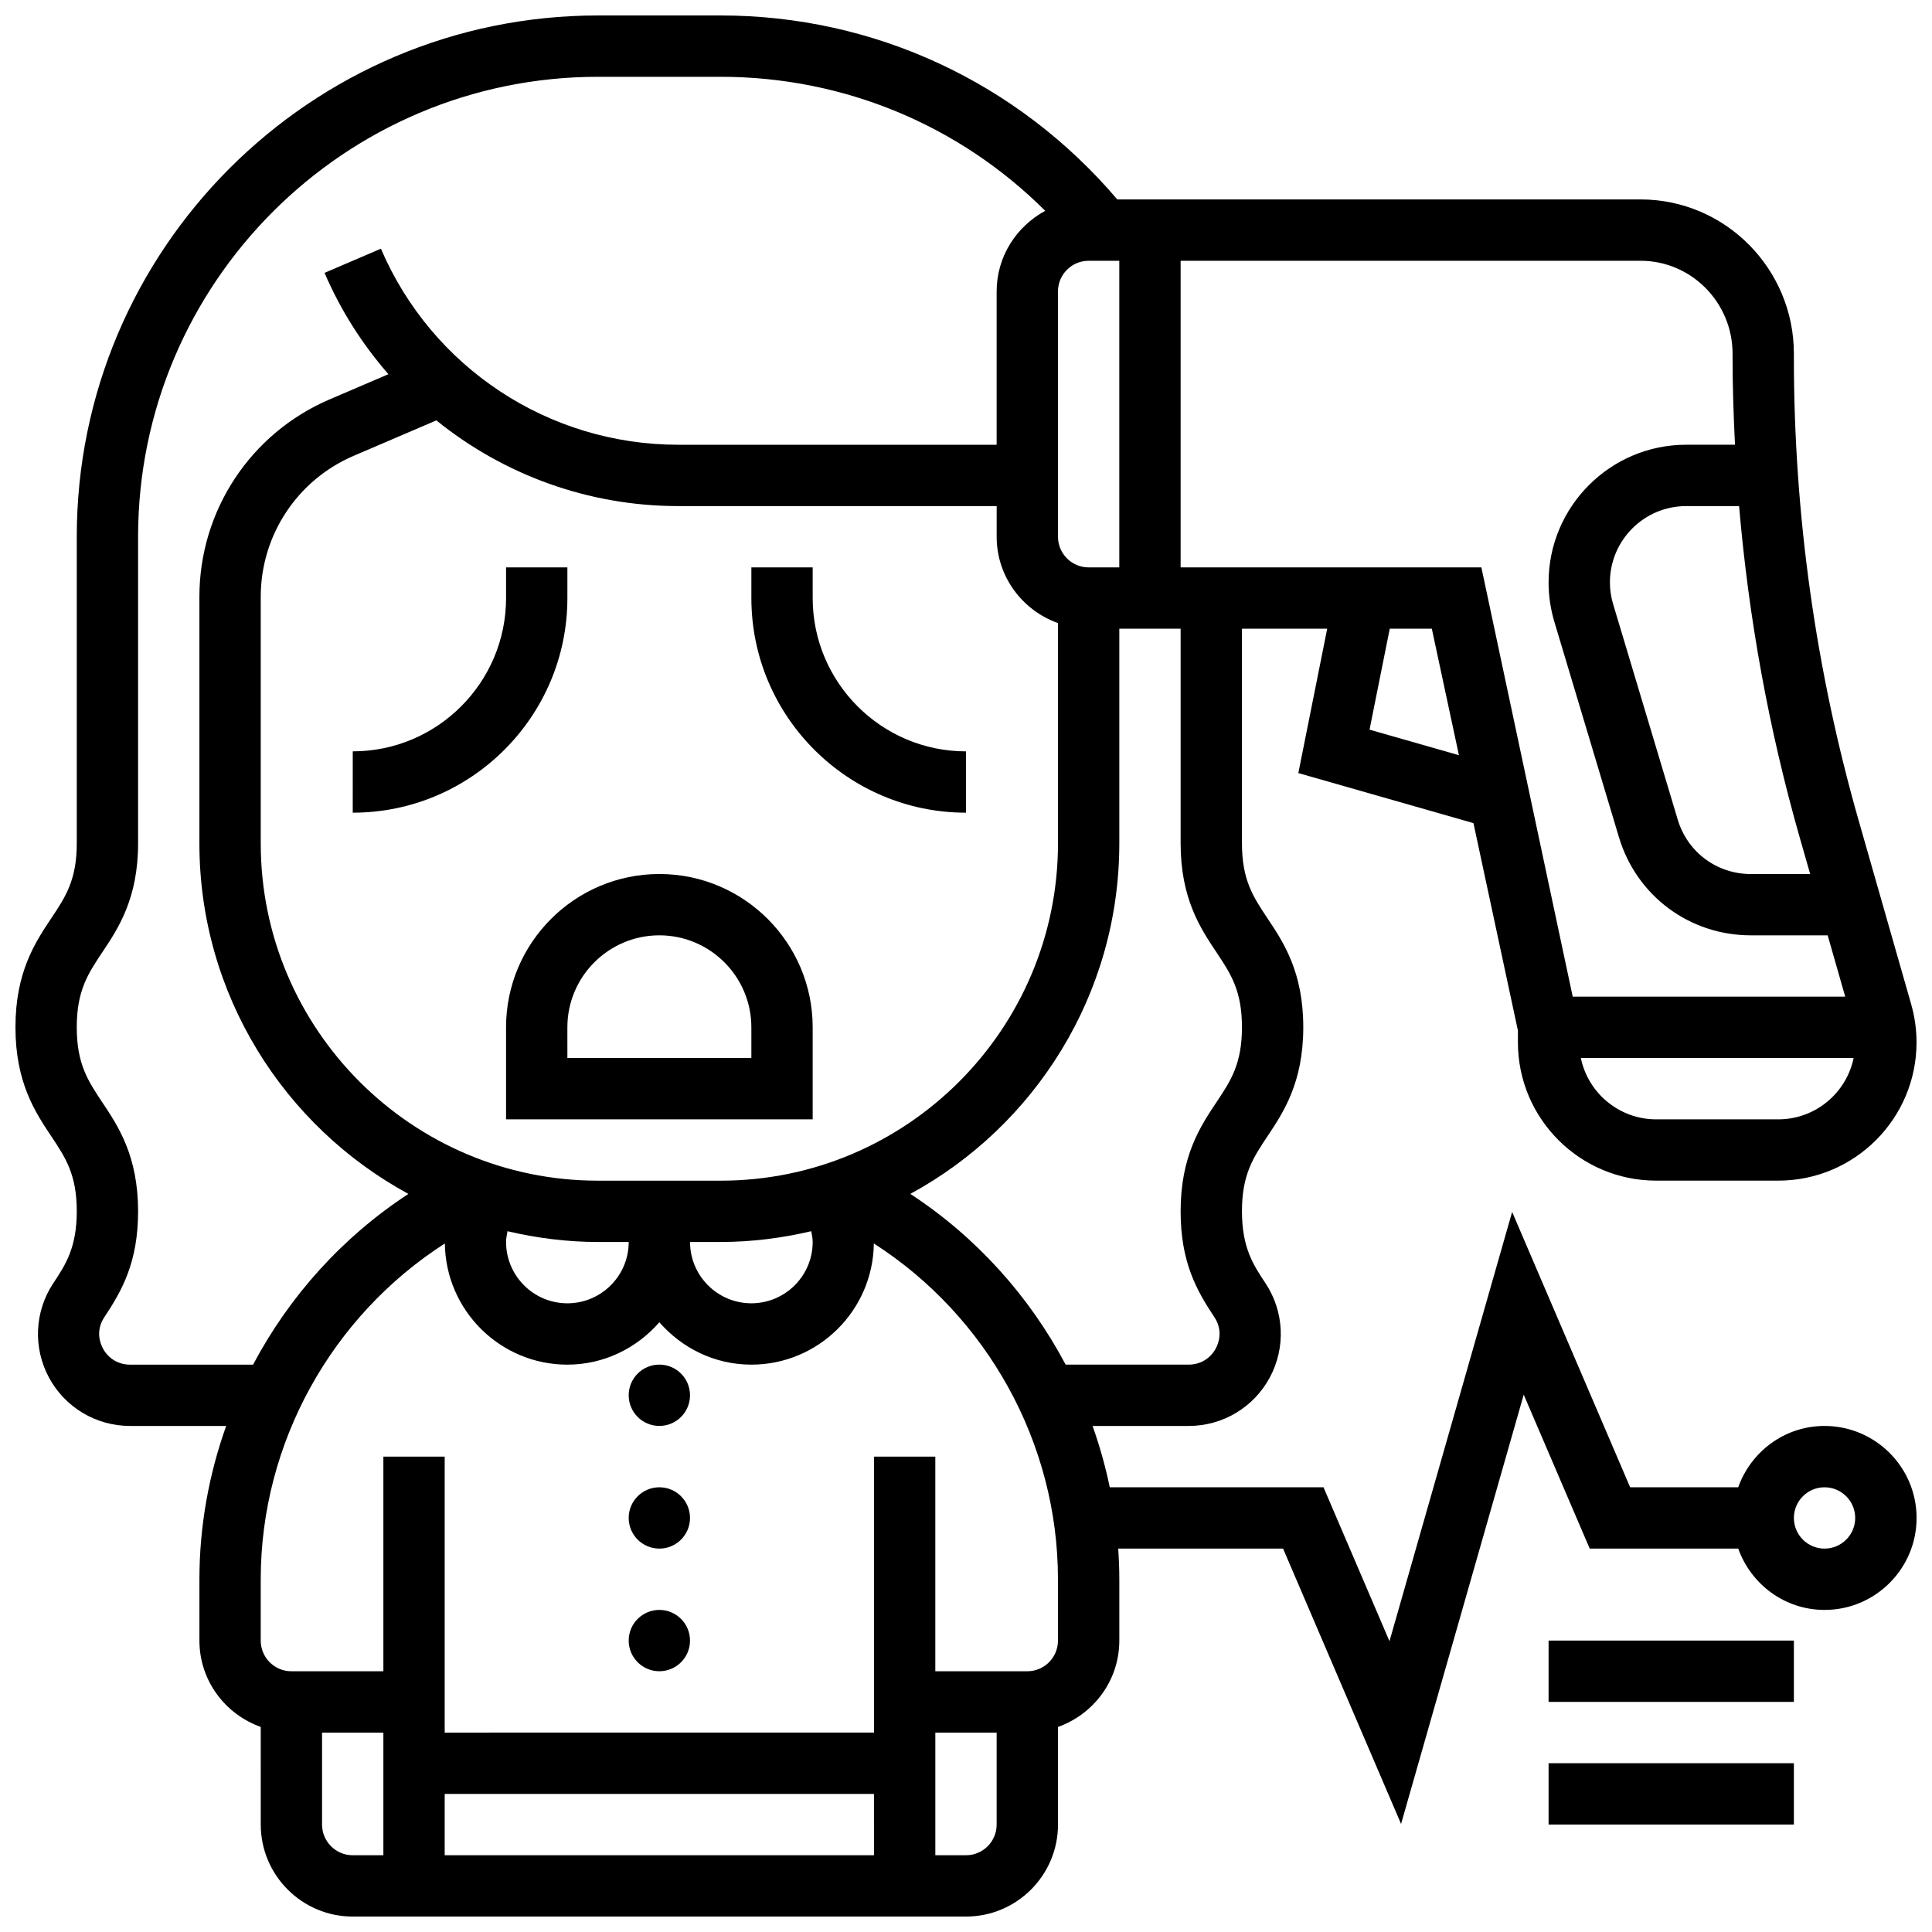
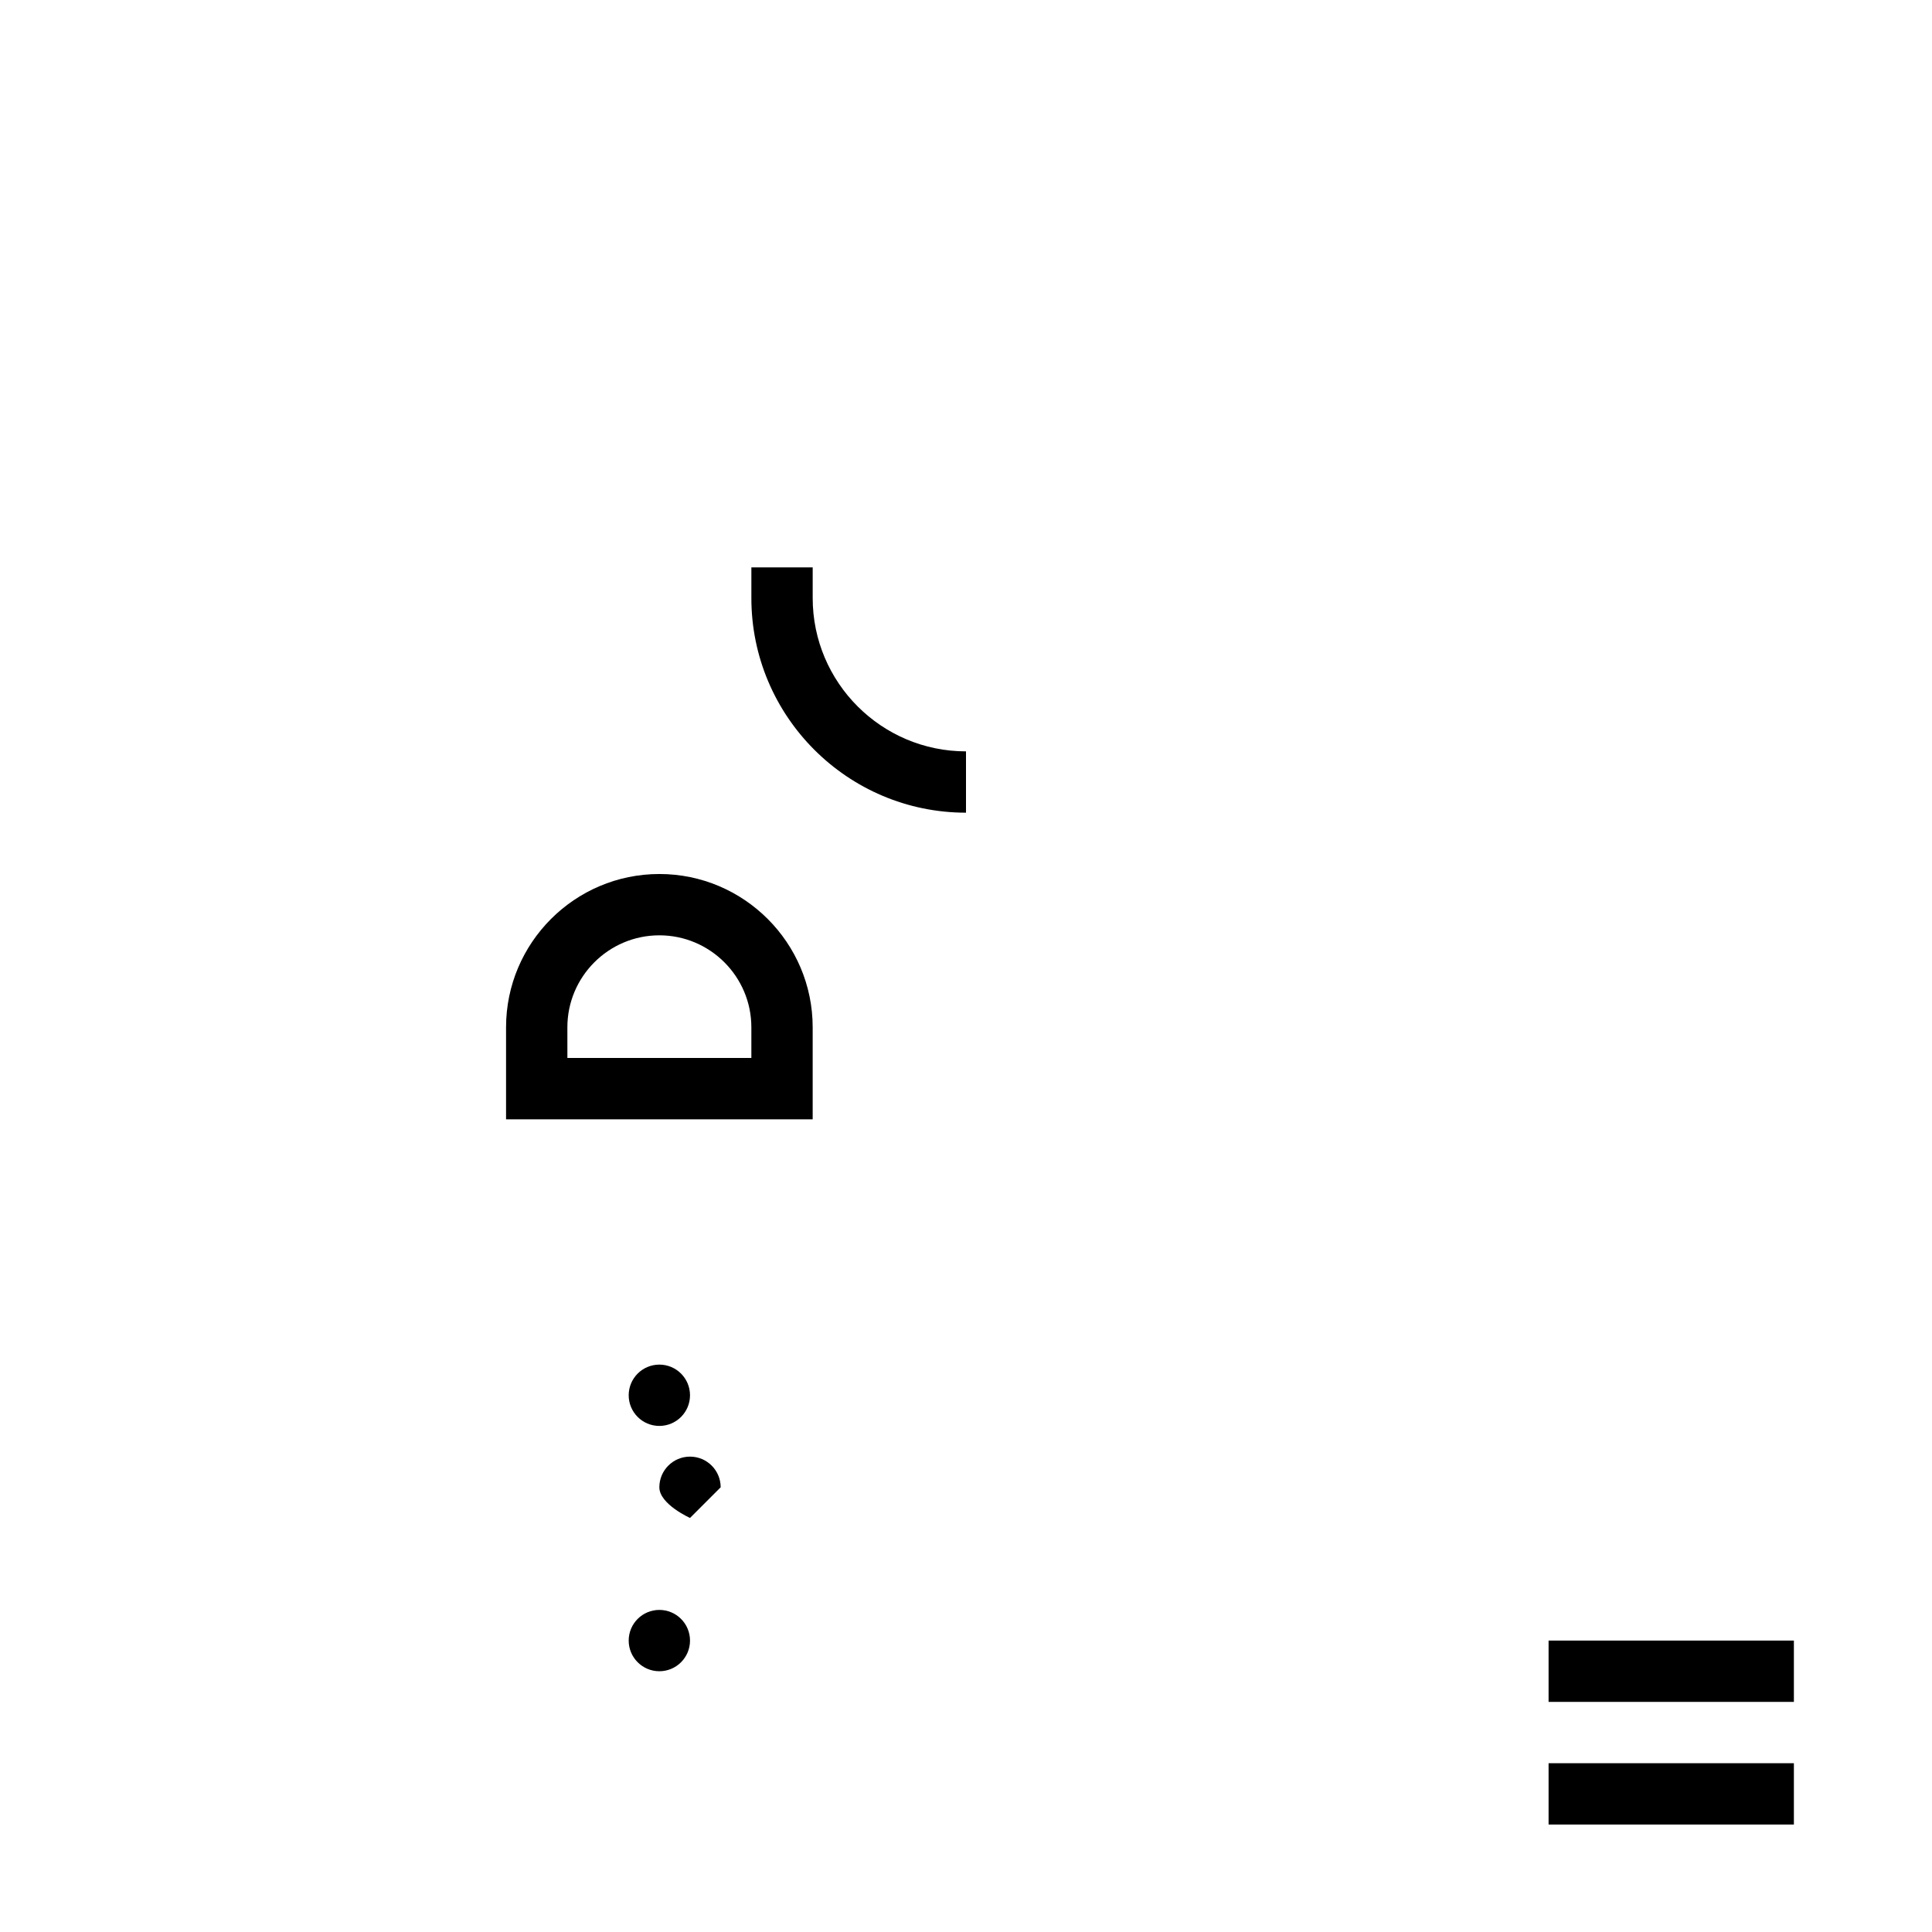
<svg xmlns="http://www.w3.org/2000/svg" width="800px" height="800px" version="1.1" viewBox="144 144 512 512">
  <defs>
    <clipPath id="a">
      <path d="m148.09 148.09h503.81v503.81h-503.81z" />
    </clipPath>
  </defs>
  <path d="m278.11 416.25v24.379h81.258v-24.379c0-22.402-18.227-40.629-40.629-40.629-22.402 0-40.629 18.227-40.629 40.629zm16.25 0c0-13.441 10.938-24.379 24.379-24.379 13.441 0 24.379 10.938 24.379 24.379v8.125h-48.754z" />
-   <path d="m237.48 359.37c31.359 0 56.883-25.516 56.883-56.883v-8.125h-16.25v8.125c0 22.402-18.227 40.629-40.629 40.629z" />
  <path d="m400 359.37v-16.25c-22.402 0-40.629-18.227-40.629-40.629v-8.125h-16.25v8.125c-0.004 31.363 25.52 56.879 56.879 56.879z" />
  <path d="m326.86 513.76c0 4.488-3.637 8.125-8.125 8.125s-8.125-3.637-8.125-8.125 3.637-8.125 8.125-8.125 8.125 3.637 8.125 8.125" />
-   <path d="m326.86 546.27c0 4.488-3.637 8.125-8.125 8.125s-8.125-3.637-8.125-8.125 3.637-8.125 8.125-8.125 8.125 3.637 8.125 8.125" />
+   <path d="m326.86 546.27s-8.125-3.637-8.125-8.125 3.637-8.125 8.125-8.125 8.125 3.637 8.125 8.125" />
  <path d="m326.86 578.77c0 4.488-3.637 8.125-8.125 8.125s-8.125-3.637-8.125-8.125 3.637-8.125 8.125-8.125 8.125 3.637 8.125 8.125" />
  <g clip-path="url(#a)">
-     <path d="m627.53 521.89c-10.578 0-19.52 6.816-22.883 16.25h-28.645l-31.27-72.965-32.504 113.76-17.488-40.793h-56.645c-1.145-5.543-2.672-10.961-4.551-16.25h25.484c8.996 0 17.234-4.926 21.492-12.863 4.25-7.914 3.812-17.488-1.16-24.973-3.203-4.82-6.227-9.371-6.227-19.055 0-9.727 2.981-14.211 6.762-19.875 4.231-6.348 9.488-14.246 9.488-28.898 0-14.645-5.258-22.535-9.492-28.871-3.777-5.664-6.758-10.141-6.758-19.859v-56.883h22.59l-7.648 38.258 46.406 13.262 11.785 54.98v3.129c0 20.207 16.43 36.637 36.641 36.637h32.359c20.207 0 36.637-16.43 36.637-36.637 0-3.387-0.473-6.769-1.406-10.066l-13.938-48.754c-11.383-39.855-17.16-81.094-17.16-122.57v-1.121c0-22.539-18.227-40.883-40.629-40.883h-138.68c-26.328-30.957-64.328-48.754-105.1-48.754h-32.504c-76.176 0-138.14 61.969-138.14 138.14v81.258c0 9.719-2.981 14.195-6.762 19.859-4.231 6.34-9.488 14.23-9.488 28.875 0 14.652 5.258 22.551 9.492 28.895 3.777 5.664 6.758 10.141 6.758 19.879 0 9.688-3.023 14.246-6.223 19.062-4.965 7.484-5.41 17.055-1.16 24.973 4.258 7.93 12.496 12.852 21.492 12.852h25.484c-4.586 12.871-7.09 26.582-7.09 40.633v16.25c0 10.578 6.816 19.52 16.25 22.883l0.004 25.875c0 13.441 10.938 24.379 24.379 24.379h162.52c13.441 0 24.379-10.938 24.379-24.379v-25.875c9.434-3.363 16.25-12.301 16.25-22.883v-16.25c0-2.723-0.113-5.43-0.293-8.125h43.691l31.27 72.965 32.504-113.76 17.488 40.793h39.363c3.363 9.434 12.301 16.25 22.883 16.25 13.441 0 24.379-10.938 24.379-24.379-0.004-13.438-10.949-24.375-24.387-24.375zm-161.16-125.52c3.777 5.664 6.762 10.141 6.762 19.859 0 9.734-2.981 14.211-6.762 19.875-4.234 6.348-9.492 14.246-9.492 28.898 0 13.48 4.234 20.965 8.938 28.051 2.414 3.641 1.074 7.012 0.383 8.297-1.445 2.688-4.125 4.289-7.172 4.289h-32.621c-9.605-18.137-23.695-33.82-41.156-45.246 32.949-17.902 55.379-52.828 55.379-92.895v-56.883h16.25v56.883c0 14.641 5.258 22.531 9.492 28.871zm-107 76.766c0 8.965-7.289 16.25-16.25 16.25-8.965 0-16.25-7.289-16.25-16.25h8.125c8.266 0 16.27-1.047 23.996-2.852 0.16 0.941 0.379 1.883 0.379 2.852zm-99.727-217.73c17.777 14.375 40.23 22.711 64.105 22.711h84.379v8.125c0 10.578 6.816 19.52 16.25 22.883v58.379c0 49.285-40.102 89.387-89.387 89.387h-32.504c-49.285 0-89.387-40.102-89.387-89.387v-65.355c0-16.27 9.66-30.934 24.621-37.348zm172.86 38.961c-4.484 0-8.125-3.648-8.125-8.125l-0.004-65.008c0-4.477 3.641-8.125 8.125-8.125h8.125v81.258zm-154.01 175.92c7.727 1.801 15.73 2.852 23.996 2.852h8.125c0 8.965-7.289 16.25-16.25 16.25-8.965 0-16.25-7.289-16.25-16.25-0.004-0.969 0.215-1.91 0.379-2.852zm228.45-132.92 5.356-26.75h11.148l7.184 33.52zm108.32 103.27h-32.359c-9.824 0-18.047-6.988-19.965-16.25h72.289c-1.914 9.262-10.129 16.25-19.965 16.25zm5.664-74.742 2.789 9.734h-15.723c-8.996 0-16.781-5.793-19.371-14.406l-17.113-57.078c-0.578-1.895-0.863-3.844-0.863-5.809 0-11.152 9.066-20.219 20.215-20.219h14.016c2.539 29.684 7.859 59.074 16.051 87.777zm-17.777-128.16v1.121c0 7.68 0.262 15.352 0.641 23.004h-12.93c-20.102 0-36.469 16.367-36.469 36.473 0 3.551 0.512 7.078 1.535 10.473l17.113 57.078c4.672 15.547 18.715 25.988 34.941 25.988h20.371l4.648 16.25h-72.215l-24.207-113.76-79.699-0.004v-81.25h121.89c13.441 0 24.379 11.043 24.379 24.629zm-424.7 267.91c-3.047 0-5.731-1.602-7.176-4.289-0.691-1.285-2.031-4.664 0.383-8.297 4.703-7.098 8.938-14.578 8.938-28.051 0-14.652-5.258-22.543-9.492-28.887-3.777-5.676-6.762-10.152-6.762-19.887 0-9.719 2.981-14.195 6.762-19.859 4.234-6.34 9.492-14.23 9.492-28.871v-81.262c0-67.211 54.68-121.89 121.89-121.89h32.504c32.586 0 63.254 12.805 86.004 35.52-7.621 4.129-12.871 12.102-12.871 21.363v40.629h-84.379c-34.34 0-65.27-20.395-78.797-51.957l-14.934 6.402c4.273 9.969 10.043 18.965 16.926 26.855l-15.602 6.688c-20.961 8.984-34.492 29.508-34.492 52.293v65.359c0 40.07 22.426 74.996 55.387 92.895-17.469 11.426-31.559 27.109-41.164 45.246zm50.898 121.89v-24.379h16.25v32.504h-8.125c-4.484 0-8.125-3.648-8.125-8.125zm146.27 8.125h-113.77v-16.25h113.76zm24.379 0h-8.125v-32.504h16.25v24.379c0 4.477-3.641 8.125-8.125 8.125zm24.375-56.883c0 4.477-3.641 8.125-8.125 8.125h-24.379v-56.883h-16.25v73.133l-113.77 0.004v-73.133h-16.25v56.883l-24.379-0.004c-4.484 0-8.125-3.648-8.125-8.125v-16.25c0-36.145 18.797-69.754 48.797-88.996 0.211 17.738 14.668 32.113 32.461 32.113 9.758 0 18.414-4.402 24.379-11.23 5.965 6.824 14.621 11.23 24.379 11.23 17.797 0 32.25-14.375 32.465-32.113 30 19.242 48.793 52.852 48.793 88.996zm203.15-24.379c-4.484 0-8.125-3.648-8.125-8.125s3.641-8.125 8.125-8.125 8.125 3.648 8.125 8.125-3.641 8.125-8.125 8.125z" />
-   </g>
+     </g>
  <path d="m554.39 578.77h65.008v16.25h-65.008z" />
  <path d="m554.39 611.27h65.008v16.25h-65.008z" />
</svg>